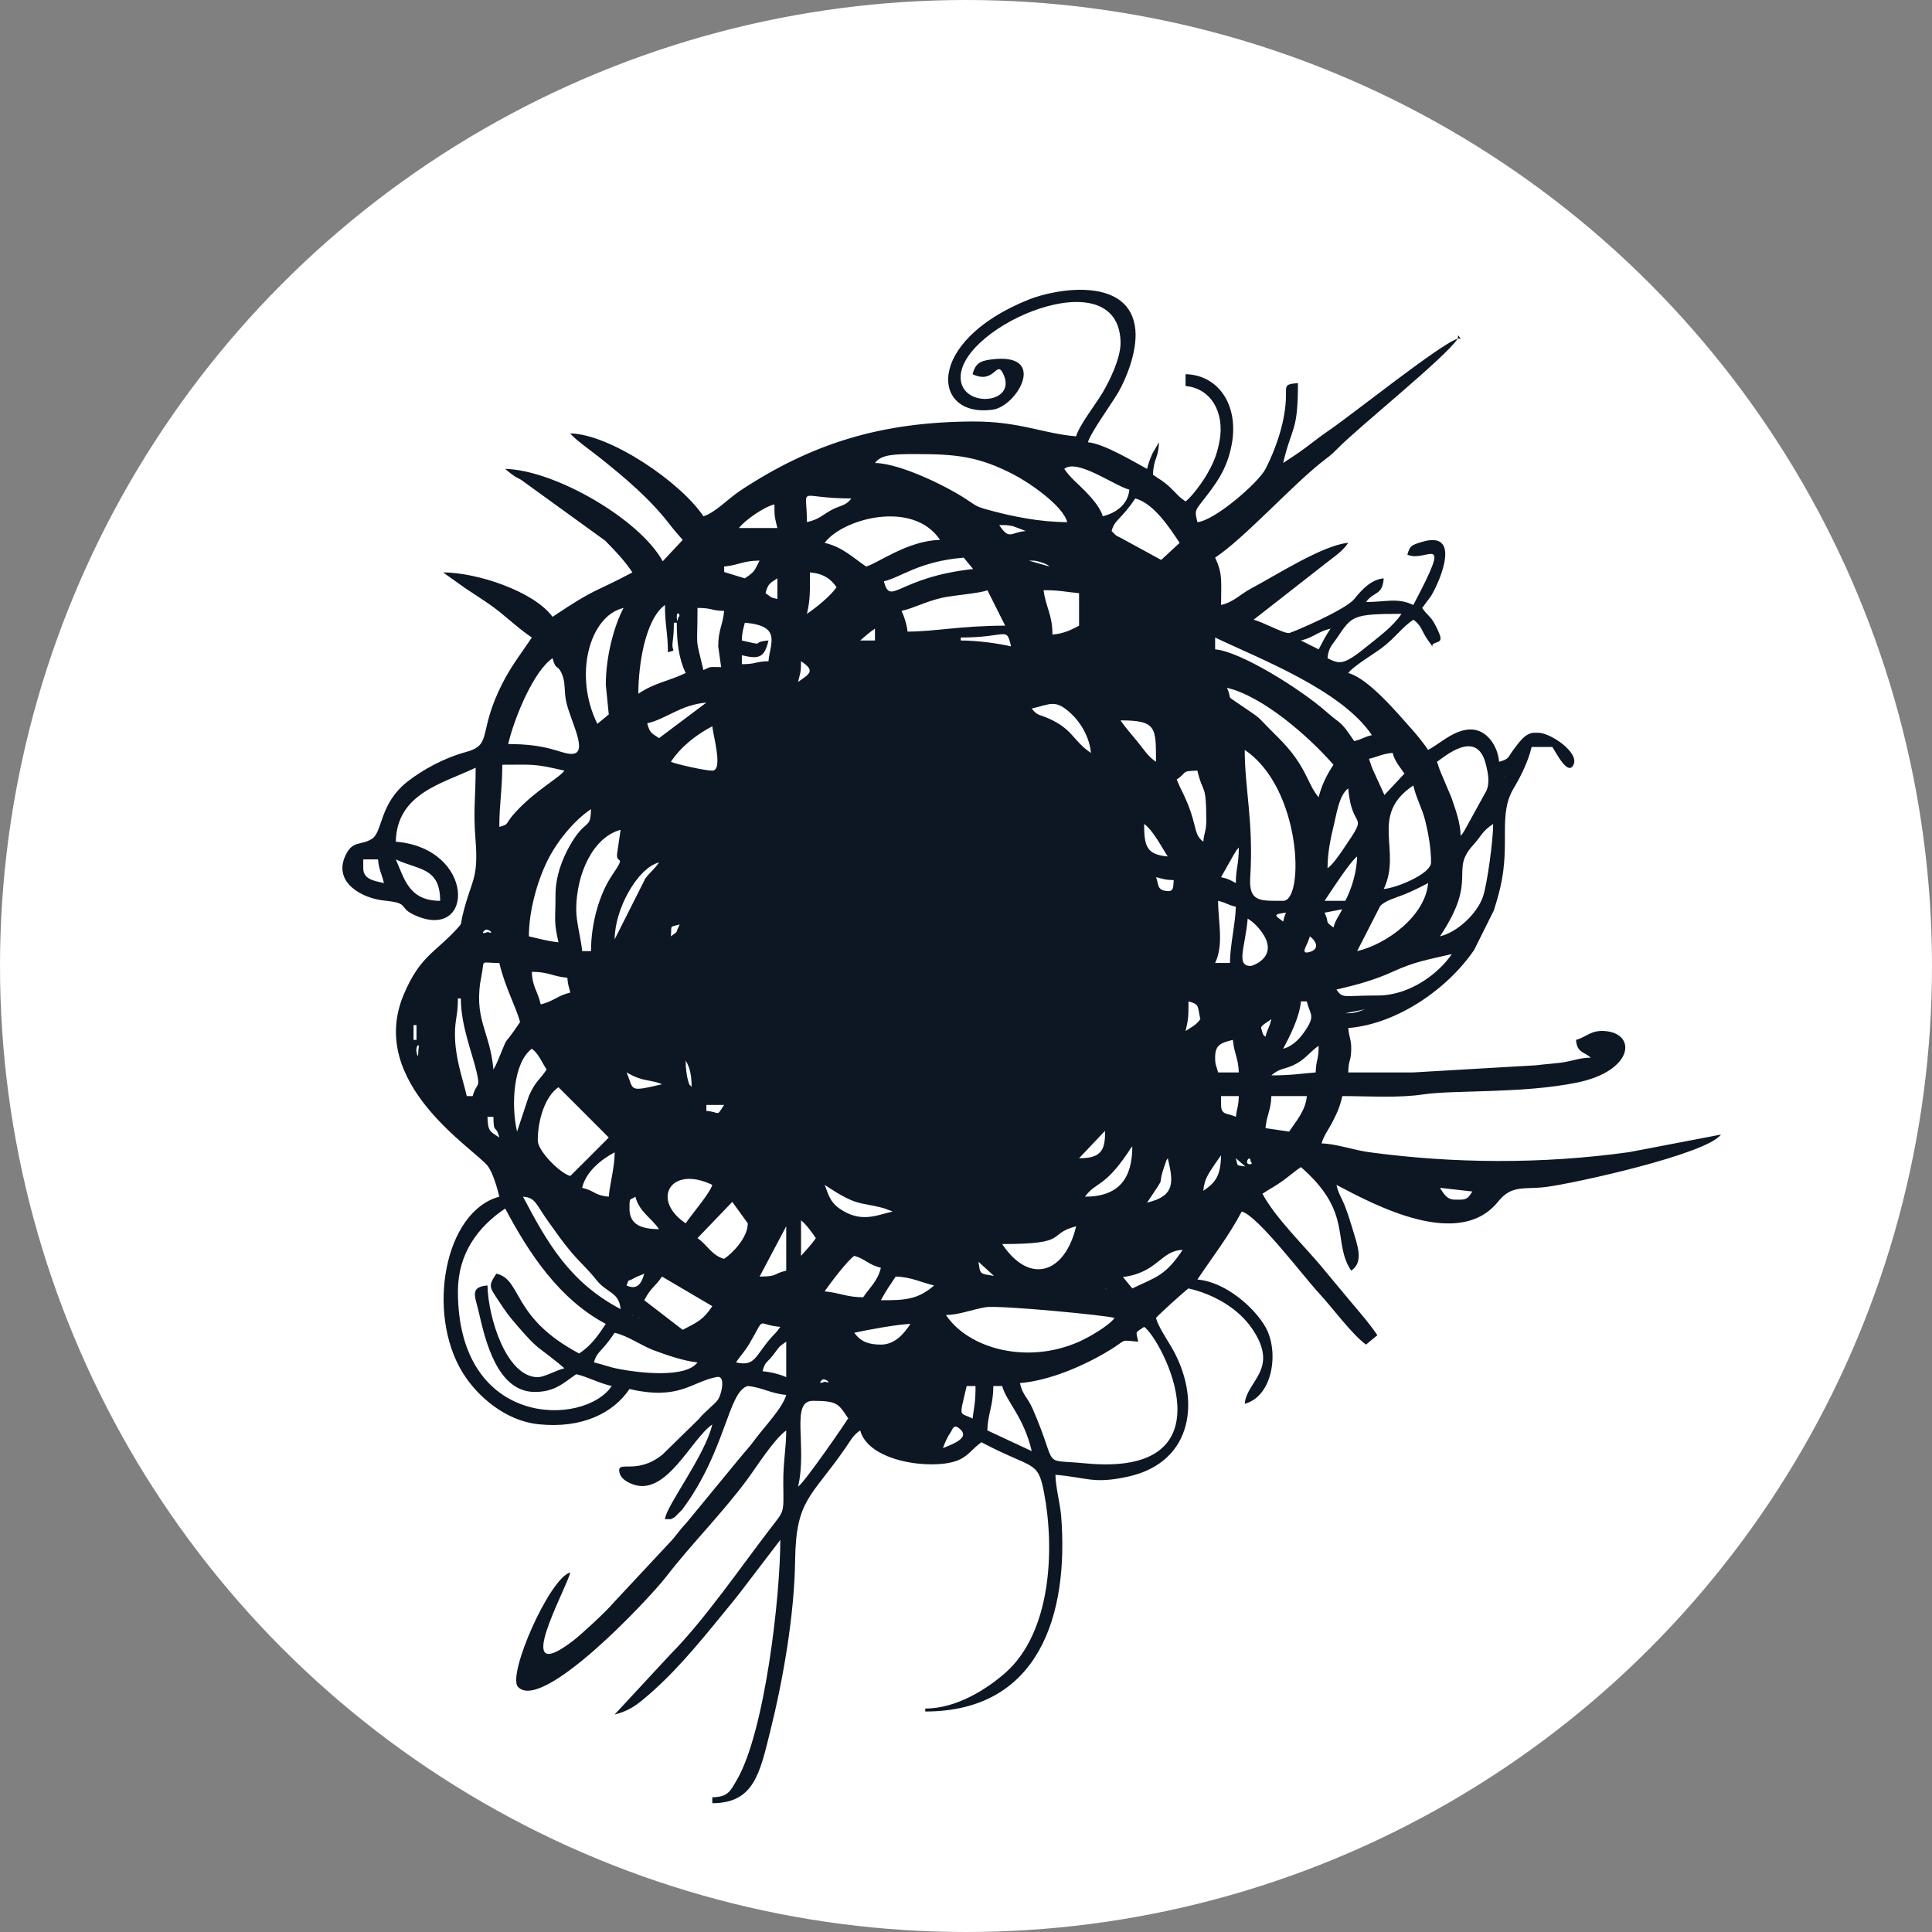
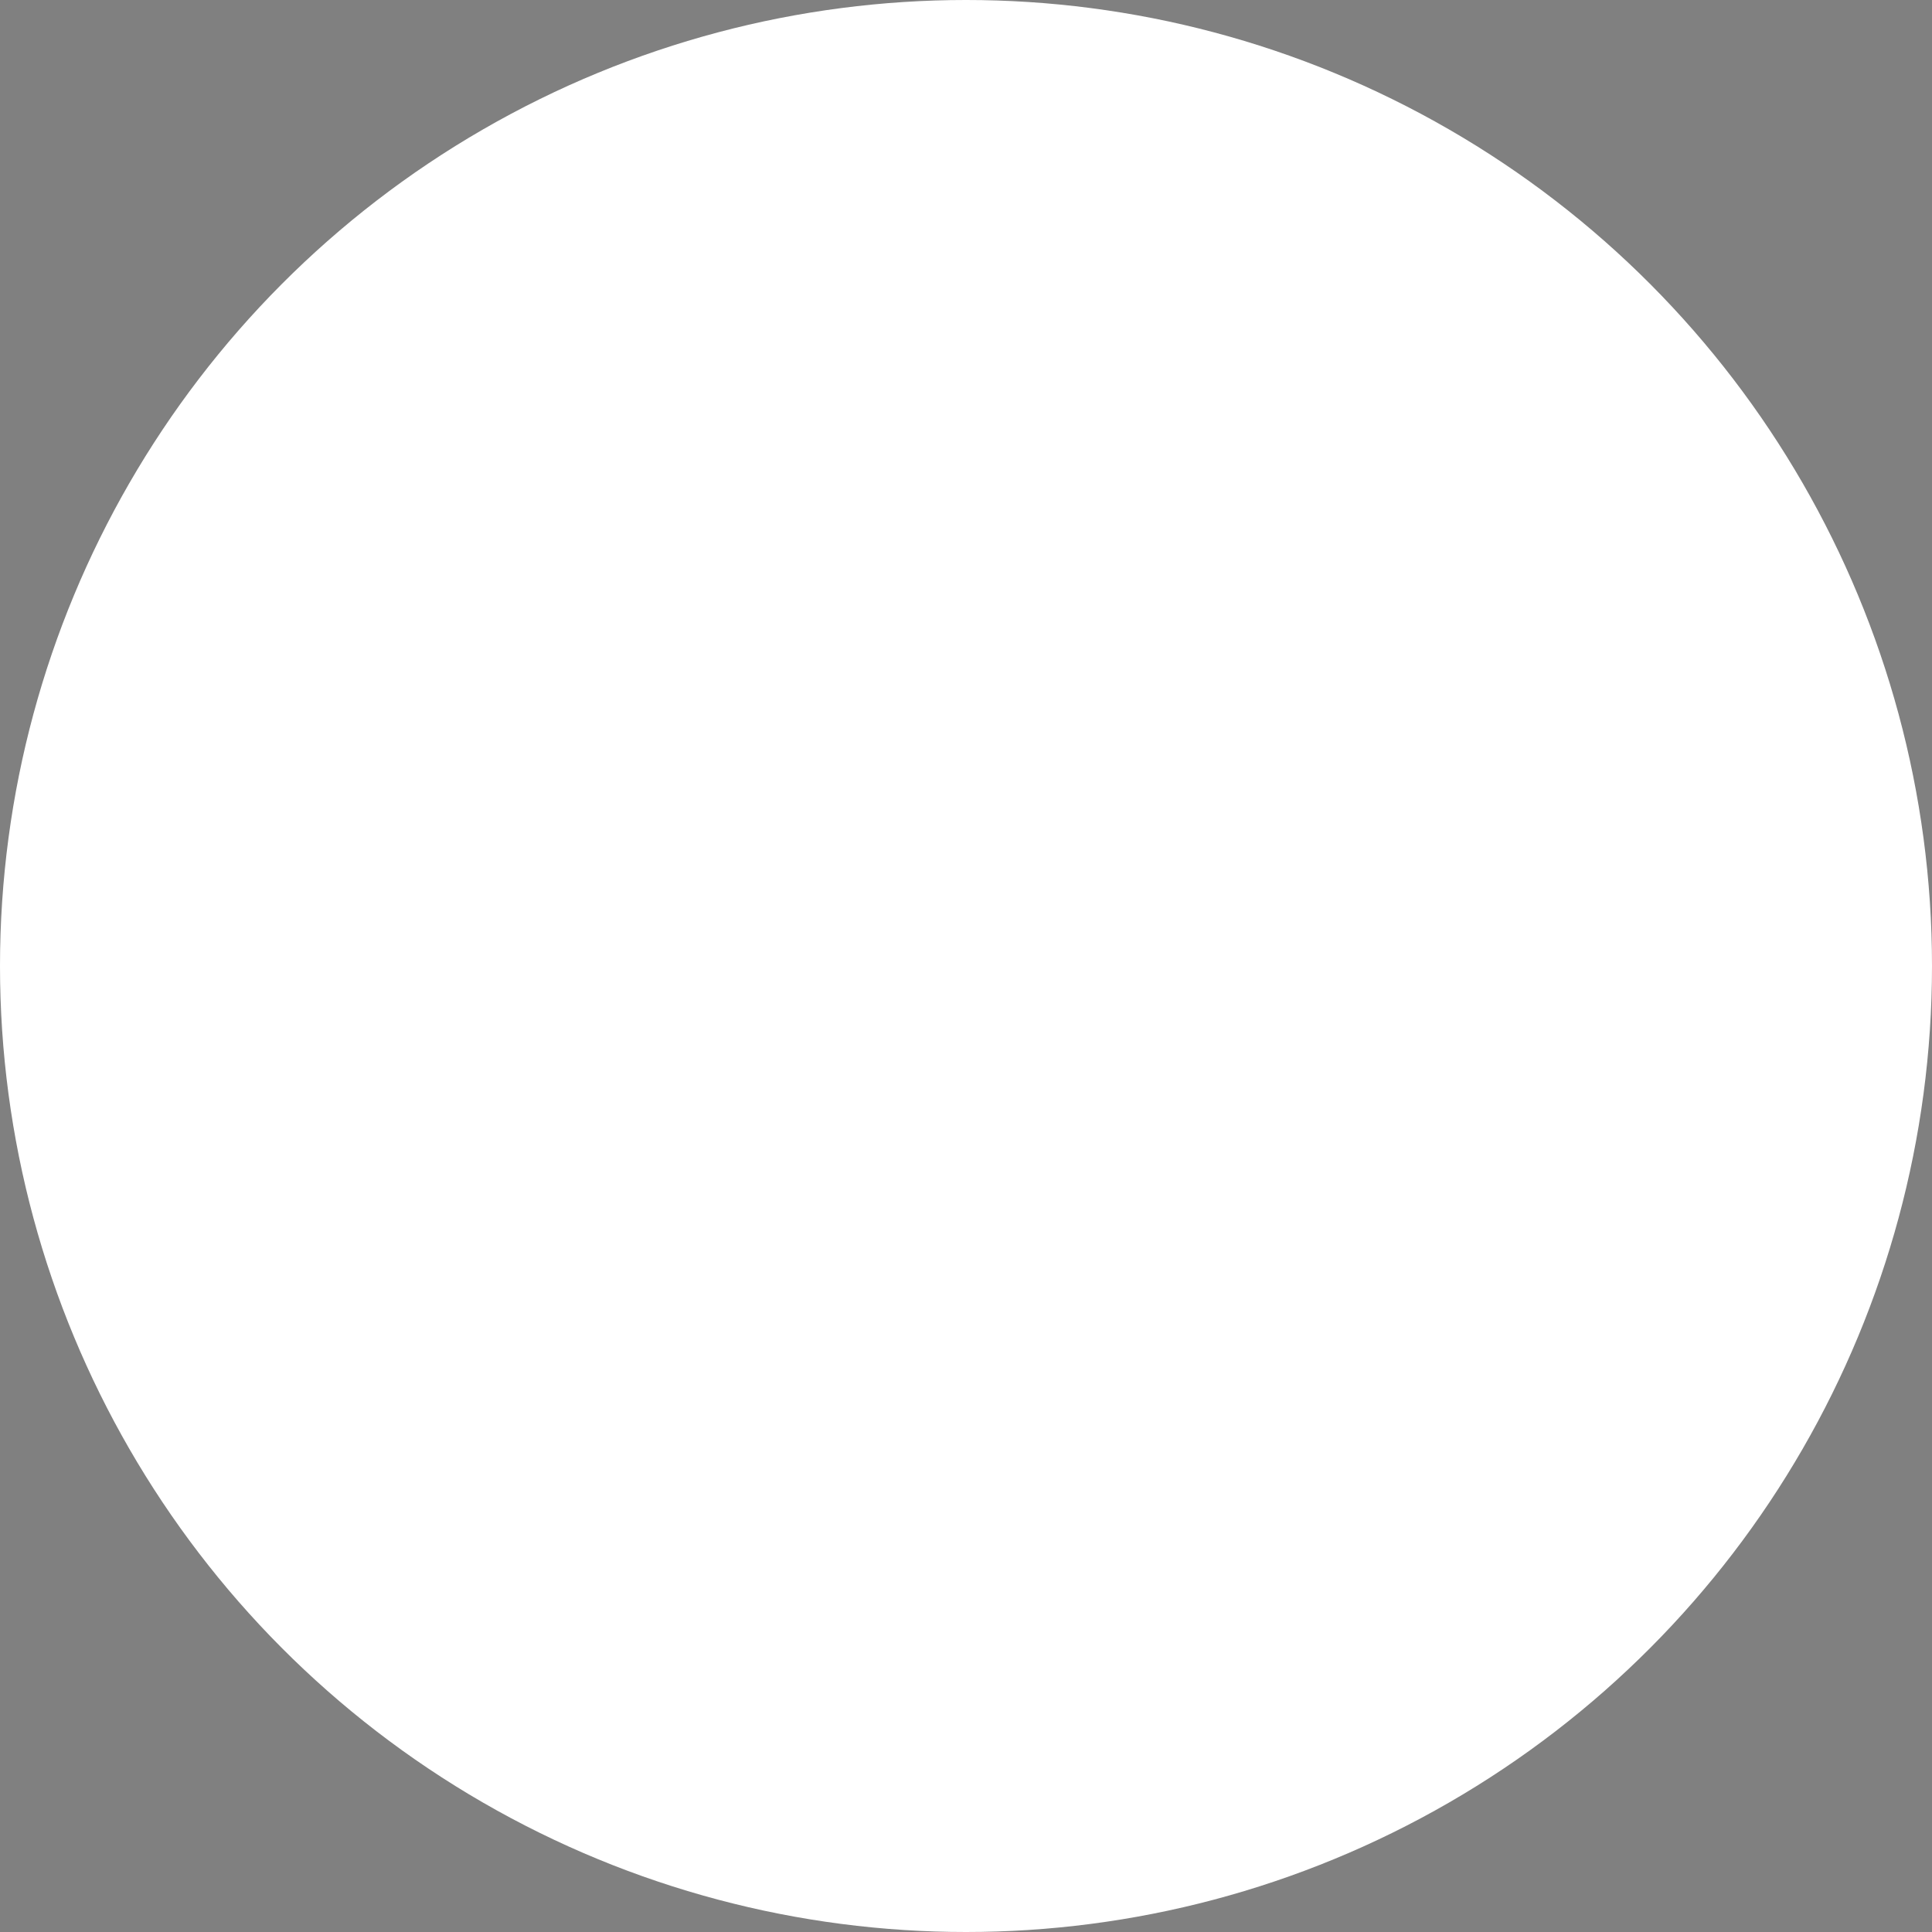
<svg xmlns="http://www.w3.org/2000/svg" width="60" height="60" viewBox="0 0 60 60" fill="none">
  <rect x="0" y="0" width="60" height="60" fill="#808080" stroke="none" />
  <circle cx="30" cy="30" r="30" fill="white" />
-   <path fill-rule="evenodd" clip-rule="evenodd" d="M29.286 44.974C29.317 44.859 29.427 44.617 29.496 44.525C29.594 44.395 29.605 44.17 29.841 44.407C30.122 44.688 29.471 44.885 29.286 44.974V44.974ZM30.848 43.045H31.123C31.25 43.519 31.794 44.003 32.042 45.066L30.664 44.423C30.675 43.899 30.848 43.66 30.848 43.045H30.848ZM24.785 46.169C25.079 44.905 24.535 43.504 25.244 43.504C26.012 43.504 26.04 43.598 26.346 44.056C26.332 44.072 26.31 44.076 26.304 44.105C26.301 44.123 25.002 46.023 24.785 46.169V46.169ZM30.204 44.056C29.789 43.835 29.778 44.086 30.021 43.045H30.296C30.296 43.556 30.256 43.655 30.204 44.056H30.204ZM25.52 42.861C25.617 42.763 25.868 43.007 25.622 42.909C25.62 42.908 25.366 43.015 25.52 42.861ZM24.417 41.667V42.769C24.242 42.685 23.927 42.606 23.682 42.585C23.765 42.275 23.802 42.346 24.008 42.084C24.204 41.834 24.161 41.838 24.417 41.667V41.667ZM19.089 41.391C19.517 41.491 19.898 41.78 20.295 41.931C20.651 42.065 21.253 42.276 21.661 42.31C21.296 42.809 19.846 42.635 19.247 42.52C18.869 42.448 18.762 42.383 18.446 42.31C18.54 41.958 18.679 42.004 19.089 41.391H19.089ZM35.532 41.207C36.056 41.558 38.371 45.901 33.689 45.444C32.283 45.307 32.898 45.647 32.07 43.752C31.903 43.371 31.766 43.347 31.674 42.953C32.624 42.874 33.711 42.394 34.493 41.912C35.02 41.588 34.76 41.618 35.349 41.667C35.275 41.316 35.241 41.41 35.532 41.207ZM22.856 42.31C22.995 42.102 23.127 41.977 23.278 41.721C23.8 40.83 23.456 41.142 24.233 41.207C24.109 41.393 24.084 41.386 23.938 41.554C23.447 42.118 23.45 42.448 22.856 42.31V42.31ZM27.357 41.758C26.964 41.758 26.728 41.661 26.53 41.391C26.889 41.307 27.901 41.124 28.275 41.115C28.091 41.39 27.81 41.758 27.357 41.758V41.758ZM19.824 40.931L19.852 40.959C19.85 40.957 19.815 40.941 19.824 40.931ZM29.378 40.84C29.812 40.83 30.16 40.672 30.609 40.597C31.035 40.526 34.462 40.859 34.614 40.931C34.436 41.175 33.82 41.53 33.512 41.667C31.905 42.383 30.08 41.888 29.378 40.84L29.378 40.84ZM19.64 40.84L19.668 40.867C19.666 40.865 19.631 40.849 19.64 40.84ZM20.559 39.645L22.121 40.564C21.828 41.002 21.663 41.055 21.202 41.299L20.008 40.38C20.229 39.962 20.337 39.976 20.559 39.645ZM34.338 40.013L34.366 40.04C34.364 40.038 34.329 40.022 34.338 40.013ZM27.357 40.38C27.507 40.097 27.645 39.901 27.816 39.645C28.295 39.656 28.61 39.828 29.01 39.921C28.491 40.372 28.081 40.38 27.357 40.38V40.38ZM19.457 39.921C19.553 39.683 19.468 39.827 19.691 39.695C19.796 39.633 19.904 39.608 20.008 39.553C19.917 39.893 19.769 40.065 19.457 39.921L19.457 39.921ZM26.806 40.288C26.305 40.288 26.047 40.141 25.611 40.105C25.772 39.865 26.319 39.143 26.53 39.002C26.87 39.093 26.962 39.278 27.357 39.37C27.26 39.784 27.009 39.985 26.806 40.288V40.288ZM17.528 42.493C17.281 42.551 16.907 42.769 16.701 42.769C15.74 42.769 15.162 40.952 15.139 39.921C14.573 39.968 14.758 40.261 14.867 40.741C15.074 41.651 15.449 43.228 16.609 43.228C17.252 43.228 17.525 42.925 17.895 42.677C18.26 42.762 18.578 42.947 18.997 43.045C18.156 44.302 14.221 44.377 14.221 40.105C14.221 38.939 14.834 38.105 15.69 37.532C16.432 38.934 17.372 40.352 18.814 41.115C18.561 41.492 18.368 41.779 17.987 42.034C15.874 40.916 16.222 39.741 15.415 39.553C15.15 39.949 15.203 39.967 15.486 40.4C15.709 40.742 15.818 40.888 16.078 41.187C16.726 41.931 16.643 41.769 17.329 42.325C17.405 42.387 17.469 42.443 17.528 42.493V42.493ZM30.388 39.186L30.868 39.624C30.435 39.549 30.441 39.596 30.388 39.186ZM23.59 39.645L24.417 38.083V39.461C23.994 39.56 24.167 39.645 23.59 39.645V39.645ZM35.165 40.013L34.874 39.659C35.959 39.522 36.046 38.833 36.727 38.818C36.184 39.628 35.911 39.655 35.165 40.013H35.165ZM24.877 39.002V37.899C25.026 38.009 25.227 38.288 25.336 38.451C25.201 38.652 25.033 38.822 24.877 39.002V39.002ZM33.42 38.083C33.086 39.516 31.998 39.941 31.123 38.635C33.255 38.635 32.477 38.335 33.42 38.083ZM22.488 39.094C22.099 38.99 21.962 38.652 21.661 38.451L22.742 37.326L23.223 37.991C23.223 38.43 22.761 38.911 22.488 39.094V39.094ZM19.549 37.532C19.549 37.155 19.562 37.289 19.732 37.164C19.862 37.649 20.224 37.811 20.467 38.175C19.954 38.164 19.549 38.061 19.549 37.532V37.532ZM16.242 37.164C16.641 37.198 16.622 37.373 17.029 37.938C17.288 38.298 17.459 38.551 17.738 38.883C18.024 39.223 18.226 39.378 18.523 39.752C18.849 40.162 19.229 40.123 19.273 40.656C17.683 39.814 17 38.598 16.242 37.164V37.164ZM44.719 36.889L45.727 37.003C45.633 37.124 45.607 37.256 45.362 37.256H45.178C44.919 37.256 44.824 37.045 44.719 36.889ZM35.624 37.348C36.297 36.343 35.887 36.979 36.182 36.16C36.252 35.965 36.193 36.087 36.267 35.97C36.435 36.688 36.517 37.14 35.624 37.348L35.624 37.348ZM25.611 36.797C26.65 37.492 26.675 37.31 27.456 37.525L27.724 37.624C27.211 37.743 26.729 37.99 26.07 37.532C25.741 37.303 25.702 37.001 25.611 36.797H25.611ZM21.294 37.991C20.208 37.264 20.819 36.172 22.121 36.797C22.054 37.048 21.478 37.716 21.294 37.991ZM37.37 36.981C37.4 36.615 37.532 36.453 37.731 36.148L37.921 35.878C37.907 36.508 37.76 36.719 37.37 36.981V36.981ZM33.695 37.164C34.041 36.692 34.278 36.896 35.013 35.818C35.024 35.802 35.039 35.778 35.05 35.763C35.158 35.606 35.061 35.722 35.165 35.602C35.165 36.598 34.747 37.164 33.695 37.164V37.164ZM19.089 35.786C19.089 36.262 18.942 36.73 18.906 37.164C18.463 37.127 18.482 36.983 18.079 36.889C18.196 36.384 18.678 36.004 19.089 35.786H19.089ZM38.38 35.97L38.675 36.226C38.379 36.172 38.454 36.247 38.38 35.97ZM38.84 36.154C38.602 36.183 38.811 35.843 38.837 36.04C38.837 36.041 38.839 36.064 38.839 36.066C38.84 36.074 38.916 36.144 38.84 36.154V36.154ZM33.511 35.97L34.316 35.121C34.338 35.777 34.14 35.97 33.511 35.97ZM17.711 36.521C17.389 36.435 16.701 35.745 16.701 35.419C16.701 34.751 16.943 34.033 17.344 33.765C17.344 33.765 18.891 35.307 18.906 35.327C18.904 35.329 17.726 36.511 17.711 36.521L17.711 36.521ZM15.139 34.684H15.323C15.336 35.266 15.386 34.873 15.507 35.327C15.219 35.134 15.152 35.145 15.139 34.684ZM38.38 34.684C38.123 34.56 37.921 34.643 37.921 34.316V34.04H38.472C38.465 34.353 38.416 34.4 38.38 34.684V34.684ZM21.937 34.5V34.316H22.488C22.229 34.703 22.387 34.537 21.937 34.5ZM40.034 35.143L39.301 35.035C39.332 34.655 39.473 34.467 39.483 34.04H40.585C40.547 34.494 40.241 34.834 40.034 35.143ZM21.478 33.765L21.583 33.944L21.478 33.765ZM21.478 33.765C21.465 33.747 21.446 33.696 21.442 33.709C21.424 33.759 21.294 33.449 21.294 32.938C21.452 33.187 21.478 33.482 21.478 33.765H21.478ZM19.457 33.305C19.631 33.398 19.729 33.458 19.974 33.523L20.355 33.602C20.378 33.608 20.406 33.617 20.426 33.623C20.445 33.628 20.478 33.642 20.493 33.647C20.509 33.652 20.539 33.66 20.559 33.673C19.479 33.925 19.702 33.854 19.457 33.305V33.305ZM16.058 35.143C15.866 34.321 15.941 32.993 16.517 32.57C16.732 32.728 16.816 32.974 16.977 33.214C16.744 33.56 16.63 33.573 16.424 34.039L16.058 35.143ZM37.737 32.846C37.737 32.472 37.882 32.389 38.288 32.295C38.321 32.691 38.462 32.879 38.472 33.305H37.829C37.781 33.099 37.737 33.094 37.737 32.846V32.846ZM40.86 33.305C40.397 33.344 40.087 33.397 39.483 33.397C39.78 33.138 39.929 33.228 40.294 33.014C40.568 32.855 40.706 32.643 40.952 32.478C40.952 32.938 40.872 32.889 40.86 33.305ZM12.935 32.662C12.902 32.488 13.05 32.335 12.993 32.604C12.991 32.61 12.995 32.983 12.935 32.662ZM14.129 32.111C14.129 31.65 14.221 31.545 14.221 31.008H14.312C14.312 31.837 14.652 32.661 14.801 33.288C14.928 33.822 14.794 33.613 14.68 34.04H14.496C14.359 33.453 14.129 32.85 14.129 32.111L14.129 32.111ZM12.843 31.835H12.935V32.295H12.843V31.835ZM39.299 32.203C39.244 32.124 39.237 32.187 39.196 32.028C39.158 31.879 39.091 31.914 39.483 31.651C39.418 31.93 39.371 31.92 39.299 32.203ZM36.819 32.019C36.906 31.643 36.91 31.588 36.91 31.1C37.263 31.194 37.184 31.249 37.278 31.651C37.136 31.845 37.018 31.886 36.819 32.019H36.819ZM39.85 32.57C40.044 32.203 40.359 31.601 40.401 31.1H40.585C40.682 31.517 40.856 31.519 40.552 31.981C40.379 32.243 40.159 32.488 39.85 32.57V32.57ZM41.779 31.468L42.392 31.345C42.372 31.353 42.192 31.416 42.188 31.417C41.973 31.471 42.027 31.462 41.779 31.468ZM16.517 30.181C17.044 30.181 17.174 30.328 17.619 30.365C17.64 30.613 17.663 30.615 17.711 30.825C17.311 30.918 17.193 31.099 16.793 31.192C16.693 30.763 16.53 30.645 16.517 30.181V30.181ZM15.507 29.906C15.683 30.663 16.053 31.33 16.15 31.743C15.527 32.674 15.867 31.974 15.447 32.97C15.436 32.996 15.4 33.074 15.389 33.096L15.323 33.214C15.223 32.014 14.676 31.64 14.958 30.274C15.06 29.778 14.876 29.906 15.507 29.906L15.507 29.906ZM42.789 30.916C41.676 30.916 41.715 31.021 41.504 30.733C42.149 30.582 42.703 30.429 43.247 30.18C43.938 29.863 44.315 29.81 45.086 29.63C44.688 30.224 43.789 30.916 42.789 30.916V30.916ZM38.84 29.998C38.372 29.998 38.673 29.422 38.748 28.527C38.897 28.628 38.96 28.674 39.091 28.827C39.823 29.686 38.906 29.998 38.84 29.998V29.998ZM40.677 29.079C40.897 29.24 40.985 29.486 40.656 29.569C40.353 29.644 40.612 29.355 40.677 29.079ZM15.047 28.895C15.145 28.797 15.396 29.041 15.15 28.943C15.148 28.942 14.893 29.049 15.047 28.895ZM21.11 28.711C20.947 29.02 21.103 28.882 20.835 29.079C20.864 28.72 20.779 28.8 21.11 28.711ZM37.829 27.976C38.114 28.043 38.095 28.094 38.38 28.16C38.369 28.667 38.197 29.382 38.197 29.906H37.737C38.014 29.329 37.829 28.61 37.829 27.976ZM39.85 28.619C39.6 28.436 39.506 28.392 39.942 28.344C39.873 28.466 39.866 28.585 39.85 28.619ZM41.412 28.803C41.108 28.581 41.308 28.703 41.136 28.344L41.684 28.238C41.572 28.47 41.475 28.565 41.412 28.803ZM42.147 29.538L42.862 28.14C43.011 27.969 43.361 27.878 43.604 27.78C43.855 27.68 44.108 27.554 44.351 27.425C44.267 28.442 43.069 29.323 42.147 29.538H42.147ZM35.9 27.241C36.116 27.292 36.171 27.327 36.451 27.333C36.43 27.585 36.455 27.701 36.209 27.669C35.918 27.63 35.988 27.439 35.9 27.241ZM11.281 26.965V26.69H11.74C11.768 27.022 11.855 27.128 11.924 27.425C11.636 27.358 11.281 27.314 11.281 26.965V26.965ZM42.973 27.609C43.553 26.401 42.499 25.326 43.892 24.393C43.993 24.829 44.153 25.057 44.263 25.492C44.352 25.844 44.443 26.341 44.443 26.782C44.443 27.136 43.38 27.575 42.973 27.609ZM41.779 27.976H41.136C41.326 27.692 41.928 26.758 42.147 26.598C42.135 27.11 41.961 27.632 41.779 27.976ZM38.38 27.425C38.191 27.325 38.163 27.297 37.921 27.241L38.319 26.537C38.436 26.361 38.348 26.465 38.472 26.322C38.472 26.859 38.38 26.964 38.38 27.425L38.38 27.425ZM20.467 26.782C20.318 27.005 20.218 27.051 20.044 27.278L19.089 29.171C19.089 28.249 19.785 26.964 20.467 26.782ZM12.292 26.69C12.977 27.019 13.669 26.923 13.669 27.976C12.693 27.976 12.554 27.277 12.292 26.69ZM35.532 25.587C35.817 25.796 36.061 26.29 36.267 26.598C35.603 26.543 35.532 26.273 35.532 25.587ZM19.166 26.503C19.12 26.871 19.474 26.502 19.019 27.166C18.602 27.776 18.354 28.698 18.354 29.538H18.079C18.047 29.162 17.895 28.634 17.895 28.252C17.895 27.14 18.416 26 19.273 25.771L19.166 26.503V26.503ZM44.719 29.079C45.928 27.272 45.006 27.06 45.747 26.248C46.017 25.952 46.018 25.824 46.372 25.587C46.372 26.081 46.192 27.433 46.056 27.843C45.883 28.361 45.264 28.952 44.719 29.079ZM41.228 26.965C41.228 26.481 41.326 26.018 41.428 25.604C41.516 25.247 41.588 24.692 41.871 24.485C41.987 25.876 42.562 25.134 41.724 26.359C41.582 26.567 41.394 26.844 41.228 26.965L41.228 26.965ZM17.252 27.793C17.252 28.573 17.192 28.61 17.344 29.263C17.052 29.238 16.693 29.141 16.425 29.079C16.425 28.238 16.712 27.309 17.006 26.719C17.294 26.14 17.814 25.49 18.354 25.128C18.339 25.811 18.19 25.375 17.68 26.291C17.46 26.687 17.252 27.216 17.252 27.793V27.793ZM36.543 24.209C36.885 23.98 36.661 23.945 37.186 23.933C37.362 24.69 37.462 24.279 37.462 25.495C37.462 25.812 37.394 25.851 37.37 26.139C37.016 25.88 37.238 25.6 36.655 24.464L36.543 24.209V24.209ZM46.74 24.117L46.767 24.145C46.765 24.143 46.73 24.126 46.74 24.117ZM15.507 25.679C15.507 24.947 15.599 24.534 15.599 23.75C16.575 23.75 16.562 23.708 17.528 23.933C17.357 24.167 16.666 24.52 16.034 25.196C15.649 25.607 15.844 25.589 15.507 25.679L15.507 25.679ZM38.656 23.29C40.428 24.477 40.516 27.976 39.85 27.976C39.134 27.976 38.778 28.018 38.827 27.244C38.935 25.545 38.656 24.49 38.656 23.29L38.656 23.29ZM44.627 23.658C44.878 23.489 45.854 22.634 46.138 23.711C46.233 24.074 46.258 24.328 46.165 24.552L45.479 25.796C45.368 25.969 45.443 25.862 45.362 25.955C45.352 25.526 45.193 25.122 45.076 24.77L44.748 23.996C44.688 23.862 44.656 23.724 44.627 23.658H44.627ZM42.514 23.566C42.811 23.497 42.917 23.41 43.249 23.382C43.324 23.663 43.474 23.812 43.616 24.025L42.995 24.69L42.636 23.904C42.576 23.771 42.543 23.632 42.514 23.566H42.514ZM22.121 22.555C22.144 22.83 22.467 23.933 22.121 23.933C21.89 23.933 20.981 23.728 20.835 23.658C21.149 23.189 21.607 22.827 22.121 22.555V22.555ZM17.16 20.442C17.273 20.863 17.318 20.596 17.464 20.965C17.562 21.212 17.518 21.465 17.579 21.768C17.707 22.401 18.346 23.474 17.695 23.411C17.358 23.378 16.992 23.107 15.782 23.107C15.974 22.283 16.579 20.831 17.16 20.442V20.442ZM34.798 22.372C35.92 22.372 35.9 22.593 35.9 23.658C35.65 23.491 35.526 23.28 35.328 23.036C35.157 22.827 34.927 22.565 34.798 22.372ZM32.042 22.004C32.637 21.865 32.773 21.708 33.263 22.161C33.555 22.431 33.838 22.891 33.879 23.382C33.316 23.005 33.33 22.651 32.562 22.311C32.279 22.185 32.205 22.226 32.042 22.004ZM20.467 22.923C20.233 22.766 20.18 22.765 20.1 22.463C20.708 22.322 21.134 21.887 21.937 21.82L20.467 22.923ZM38.105 21.361C39.22 21.621 40.654 22.878 41.412 23.75C41.224 24.03 41.041 24.381 40.952 24.76C40.587 24.34 40.589 23.788 39.69 22.899C38.854 22.074 39.325 22.448 38.449 21.843C38.045 21.565 38.286 21.766 38.105 21.361H38.105ZM24.785 21.177C24.848 20.907 24.877 20.897 24.877 20.534C25.327 20.836 25.155 20.92 24.785 21.177ZM37.737 19.799C39.092 20.449 41.663 21.423 42.606 22.831C42.321 22.897 42.34 22.948 42.055 23.015C41.602 22.339 41.665 22.524 41.206 22.117C40.425 21.424 38.538 20.233 37.737 20.166V19.799V19.799ZM20.927 19.339H21.018C21.018 19.977 21.089 20.474 21.294 20.901C20.747 21.164 20.348 21.194 19.824 21.544C19.824 20.687 20.025 19.247 20.651 18.788C20.651 19.431 20.743 19.667 20.743 20.258C21.046 20.158 20.846 20.277 20.89 19.937C20.919 19.702 20.927 19.593 20.927 19.339L20.927 19.339ZM29.837 19.799C31.294 19.799 31.25 19.435 31.399 20.074C30.985 19.978 30.343 19.891 29.837 19.891V19.799ZM27.173 19.523V19.891H26.714C26.862 19.762 27.007 19.634 27.173 19.523ZM23.131 19.339C24.293 19.436 23.912 19.979 23.866 20.534C23.451 20.543 23.501 20.626 23.039 20.626V20.35C23.557 20.471 23.737 20.443 23.866 19.891C23.262 19.941 23.855 20.081 23.039 19.891C23.046 19.611 23.081 19.556 23.131 19.339V19.339ZM40.952 20.166L40.401 19.891C40.802 19.797 40.919 19.616 41.32 19.523C41.159 19.764 41.091 19.904 40.952 20.166H40.952ZM22.305 20.074L22.396 20.718C22.023 20.718 22.101 20.687 21.845 20.809C21.581 19.675 21.661 20.286 21.661 18.88C22.123 18.88 22.073 18.963 22.488 18.972C22.451 19.417 22.305 19.548 22.305 20.074V20.074ZM21.018 19.156C21.018 18.921 21.164 19.141 21.073 19.156C21.072 19.156 21.018 19.412 21.018 19.156ZM41.228 20.442C41.255 20.111 41.369 20.039 41.52 19.815C41.983 19.129 41.993 19.064 43.524 19.064C43.265 19.451 42.866 19.737 42.486 20.047C41.726 20.668 41.612 20.632 41.228 20.442L41.228 20.442ZM28 18.972C28.41 18.876 28.729 18.687 29.248 18.567C29.606 18.484 30.463 18.425 30.664 18.329L31.217 19.43C29.839 19.433 29.014 19.615 28.184 19.615C28.166 19.399 28.078 19.146 28 18.972L28 18.972ZM18.814 21.269L18.906 22.188L18.552 22.479C17.808 20.988 18.297 19.129 19.365 18.88C19.064 19.449 18.814 20.395 18.814 21.269V21.269ZM32.409 18.329C32.942 18.329 33.117 18.388 33.511 18.421V19.431C33.261 19.564 33.041 19.677 32.685 19.707C32.685 19.083 32.478 18.862 32.409 18.329V18.329ZM24.142 17.961V18.604C23.87 18.532 23.993 18.567 23.774 18.421C23.855 18.119 23.907 18.118 24.142 17.961V17.961ZM25.06 19.064C25.169 18.599 25.152 18.353 25.152 17.777C25.561 17.811 25.802 17.972 25.979 18.237C25.794 18.512 25.328 18.884 25.06 19.064H25.06ZM27.449 18.053C27.988 17.927 28.541 17.433 29.929 17.318L30.22 17.671C27.864 17.931 27.66 18.846 27.449 18.053ZM31.95 17.41C32.135 17.414 32.107 17.401 32.281 17.446C32.309 17.454 32.393 17.482 32.419 17.492C32.551 17.546 32.523 17.545 32.593 17.594L31.95 17.41V17.41ZM23.131 17.961L22.492 17.765L22.488 17.594C22.933 17.557 23.064 17.41 23.59 17.41C23.416 17.74 23.446 17.75 23.131 17.961V17.961ZM33.695 17.134L33.498 17.084L33.695 17.134ZM26.898 17.594C26.497 17.325 26.168 16.988 25.611 16.859C26.157 16.114 28.348 15.503 29.194 16.767C28.183 16.789 27.265 17.495 26.898 17.594H26.898ZM35.257 15.48C35.844 15.637 36.336 16.413 36.635 16.859L36.062 17.389L34.901 16.756C34.641 16.605 34.725 16.705 34.522 16.491C34.619 16.126 34.804 16.156 35.257 15.48V15.48ZM31.031 16.307C31.227 16.307 31.271 16.303 31.458 16.34L31.858 16.491C31.375 16.531 31.354 16.788 31.031 16.307H31.031ZM22.948 16.399C23.113 16.174 23.719 15.741 24.05 15.664C24.05 16.097 24.066 16.075 24.142 16.399H22.948H22.948ZM26.438 15.48C26.26 15.724 26.095 15.684 25.799 15.851C25.523 16.006 25.441 16.127 25.06 16.215C25.06 15.032 24.712 15.48 26.438 15.48V15.48ZM33.052 14.562C33.453 14.227 34.632 15.102 35.073 15.205C35.035 15.667 34.652 15.937 34.246 16.032C34.178 15.773 33.905 15.463 33.72 15.272C33.474 15.017 33.24 14.842 33.052 14.562L33.052 14.562ZM28.459 14.102C29.707 14.102 30.404 14.177 31.492 14.743C31.959 14.986 33.006 15.697 33.144 16.215C32.316 16.215 31.466 16.048 30.679 15.832C30.303 15.729 30.314 15.704 30.002 15.5C29.374 15.089 27.965 14.395 27.173 14.378C27.369 14.11 27.779 14.102 28.459 14.102H28.459ZM45.27 10.519C44.774 10.651 41.996 12.875 41.246 13.385C40.985 13.563 40.815 13.702 40.56 13.893C40.309 14.081 40.092 14.216 39.85 14.378C40.119 13.224 40.309 13.444 40.309 11.897C39.844 11.936 39.959 11.979 39.932 12.439C39.889 13.183 39.609 13.963 39.302 14.564C39.087 14.984 37.724 16.171 37.186 16.215C37.11 15.89 37.101 15.875 37.308 15.609C37.752 15.04 38.108 14.592 38.254 13.792C38.475 12.59 37.846 11.644 36.819 11.621V11.989C37.607 12.055 38.035 12.812 37.876 13.684C37.787 14.171 37.657 14.429 37.469 14.753C37.339 14.979 37.004 15.437 36.819 15.572C36.593 15.421 36.539 15.325 36.337 15.135C36.149 14.956 36.009 14.88 35.808 14.745C35.819 14.233 35.98 14.247 35.992 13.735L35.79 14.084C35.722 14.245 35.672 14.356 35.624 14.562C35.221 14.348 34.283 13.776 33.787 13.735C33.865 13.442 34.519 12.544 34.725 12.192C34.965 11.78 35.321 10.928 35.26 10.245C35.11 8.594 32.865 8.934 31.934 9.309C28.698 10.613 28.936 12.998 30.839 12.721C31.592 12.611 32.577 10.918 30.762 11.166C30.413 11.213 30.289 11.305 30.204 11.621C30.917 11.963 30.944 11.102 31.177 11.658C31.557 12.566 29.831 12.677 29.833 11.716C29.836 10.114 34.728 7.994 34.8 10.614C34.814 11.128 34.44 11.855 34.252 12.178C34.052 12.521 33.51 13.213 33.42 13.551C32.385 13.465 31.657 13.082 30.206 13.09C27.38 13.106 25.233 13.756 22.983 15.241C22.638 15.469 22.186 15.941 21.845 16.032C21.136 14.972 18.957 13.487 17.711 13.459C17.841 13.636 18.396 14.029 18.618 14.206C19.391 14.823 20.176 15.481 20.783 16.267C20.938 16.468 21.056 16.599 21.202 16.767L20.581 17.431C19.875 16.13 17.232 14.596 15.69 14.562C15.747 14.611 15.802 14.663 15.892 14.727C16.044 14.836 16 14.802 16.18 14.899L18.792 16.789C19.117 17.117 19.39 17.404 19.64 17.777C18.395 18.436 18.53 18.238 17.16 19.156C16.58 18.363 14.809 17.777 13.761 17.777L14.459 18.274C14.731 18.454 14.909 18.566 15.177 18.75C15.688 19.104 16.036 19.477 16.517 19.799C16.122 20.39 15.795 20.778 15.467 21.505C14.88 22.803 15.262 23.139 14.469 23.355C13.789 23.54 13.119 23.907 12.642 24.284C11.783 24.963 11.883 25.836 11.557 26.047C11.201 26.277 10.947 26.075 10.717 26.593C10.356 27.408 11.238 27.898 11.933 27.968C12.782 28.053 12.318 28.185 12.928 28.443C14.747 29.213 14.757 26.344 12.292 26.139C12.325 24.639 13.732 24.34 14.772 23.841C14.772 24.785 14.694 25.14 14.766 26.053C14.868 27.347 14.642 27.284 14.372 28.403C14.287 28.754 14.374 28.642 14.181 28.855C13.52 29.581 13.039 29.695 12.538 30.887C11.372 33.657 14.779 35.701 15.159 36.226C15.307 36.43 15.443 36.89 15.507 37.164C13.802 37.62 13.232 40.775 14.365 42.624C14.822 43.369 15.7 44.121 16.711 44.23C18.083 44.377 19.054 43.876 19.549 43.137C21.097 43.497 21.462 42.918 22.262 42.763C22.483 42.72 22.448 43.064 22.376 43.289C22.307 43.506 22.241 43.537 22.055 43.714C21.913 43.848 21.813 43.934 21.689 44.083L20.574 45.173C19.755 45.839 19.137 45.306 19.24 45.74C19.284 45.925 19.484 46.031 19.634 46.09C20.691 46.505 21.47 44.675 22.121 44.239C21.894 45.211 20.685 46.768 20.651 47.179C20.898 47.174 20.779 47.208 20.955 47.116C20.959 47.114 21.18 46.89 21.184 46.885C22.548 45.059 22.608 43.204 23.223 43.045C23.659 43.081 23.94 43.281 24.417 43.32C24.312 43.714 23.736 44.316 23.472 44.672C23.265 44.953 23.136 45.081 22.934 45.329L21.317 47.294C21.076 47.548 21.001 47.698 20.767 47.938L19.037 49.792C18.821 50.051 18.059 50.754 17.805 50.949C15.828 52.47 17.59 49.355 17.711 48.833C17.065 49.006 15.745 52.018 16.086 52.387C16.831 53.193 20.139 49.676 20.69 48.964C21.489 47.931 22.416 47.012 23.197 45.959C23.508 45.539 24.021 44.714 24.417 44.423C24.417 44.99 24.319 45.388 24.326 46.077C24.335 47.006 24.367 46.895 23.945 47.442C23.04 48.617 21.871 50.322 20.813 51.385L19.089 53.244C19.435 53.163 19.686 53.015 19.939 52.807C20.903 52.018 21.678 51.065 22.467 50.099C22.689 49.826 22.863 49.621 23.08 49.333L24.233 47.823C24.233 49.584 23.754 53.795 22.878 55.287C22.672 55.637 22.61 55.805 22.121 55.816V56C23.42 56 23.598 55.06 23.922 53.759C24.315 52.184 24.67 50.166 24.693 48.466C24.72 46.562 25.175 46.526 26.253 44.973C26.409 44.749 26.483 44.578 26.714 44.423C26.973 45.394 28.886 45.645 29.686 45.375C30.067 45.246 30.198 44.98 30.48 44.791C32.092 45.644 32.226 45.331 32.421 46.341C32.763 48.119 32.647 50.703 31.215 51.957C30.678 52.428 29.731 53.06 28.735 53.06V53.152C32.282 53.152 33.194 50.132 32.956 47.092C32.925 46.696 32.786 46.207 32.777 45.801C33.762 45.883 33.952 46.097 35.037 45.857C37.09 45.403 37.301 43.405 36.378 41.831C36.234 41.585 35.969 41.191 35.9 40.931C35.966 40.842 36.799 40.087 36.91 40.013C37.722 40.202 38.459 40.642 38.881 41.257C39.753 42.529 38.716 42.871 38.656 43.596C39.541 43.36 39.728 41.958 39.298 41.208C38.948 40.598 38.054 39.809 37.186 39.737C37.672 39.011 38.155 38.397 38.564 37.624C39.063 37.757 40.487 39.651 40.974 40.175C41.372 40.602 41.977 41.432 42.422 41.758L42.775 41.467C42.549 41.124 42.232 40.763 41.934 40.409C41.603 40.015 41.348 39.701 41.016 39.306C40.468 38.656 39.591 37.798 39.207 37.072C39.417 36.932 39.607 36.837 39.825 36.68C40.042 36.524 40.198 36.382 40.401 36.245C42.043 37.673 41.358 38.557 41.963 39.461C42.361 39.194 42.163 38.688 41.997 38.141C41.916 37.874 41.859 37.692 41.767 37.452C41.671 37.205 41.571 37.087 41.504 36.797C42.746 37.455 45.319 38.818 46.525 37.317C46.953 36.783 47.335 36.947 48.002 36.864C48.867 36.757 52.996 35.849 53.446 35.235L50.593 35.781C47.893 36.156 45.149 36.138 42.518 35.782C42.024 35.715 41.5 35.521 41.044 35.51C41.109 35.266 41.254 35.091 41.383 34.839C41.537 34.536 41.607 34.385 41.687 34.04C42.513 34.04 43.428 34.105 44.206 33.987C45.141 33.846 47.289 33.967 48.983 33.619C50.718 33.263 50.845 32.109 49.854 32.021C49.407 31.981 49.27 32.208 48.944 32.295C48.978 32.699 49.178 32.65 49.404 32.846C49.065 32.853 48.96 32.916 48.618 32.979C48.331 33.032 48.003 33.042 47.712 33.083L43.892 33.305C43.218 33.304 42.545 33.305 41.871 33.305C41.88 32.891 41.942 33.018 41.961 32.654C41.98 32.299 41.896 32.23 41.871 31.927C43.4 31.8 44.962 30.705 45.782 29.499L46.393 28.273C46.463 28.053 46.524 27.852 46.594 27.555C46.913 26.186 46.516 25.299 47.01 24.479C47.22 24.13 47.464 23.64 47.566 23.198H48.209C48.331 23.38 48.704 24.13 48.872 23.737C49.032 23.364 48.181 22.781 47.794 22.756L47.609 22.757C47.341 22.796 47.171 23.064 47.005 23.279C46.826 23.512 46.886 23.57 46.556 23.658C46.515 23.17 46.172 22.635 45.647 22.654C45.146 22.671 44.721 23.094 44.351 23.29C44.2 23.064 44.018 22.841 43.824 22.623C43.392 22.139 42.496 21.068 41.871 20.901C42.026 20.69 42.636 20.33 42.922 20.115C43.321 19.816 43.534 19.487 43.892 19.247C44.159 19.426 44.157 19.631 44.355 19.894C44.587 20.201 44.407 20.039 44.535 19.983C44.731 19.899 44.853 19.945 44.571 19.404C44.423 19.121 44.33 19.123 44.167 18.88L44.442 18.511C44.761 17.972 45.382 16.451 44.149 16.833C43.853 16.925 43.785 16.939 43.708 17.226C44.3 17.5 45.158 16.395 43.892 18.788C43.404 18.554 43.038 18.696 42.422 18.696C42.676 18.35 42.928 18.507 42.973 17.961C42.582 17.994 42.287 18.318 42.056 18.605C41.784 18.942 40.112 19.655 40.031 19.66C39.843 19.671 39.23 19.317 38.931 19.247L41.148 17.514C41.422 17.296 41.687 17.133 41.871 16.858C41.093 16.923 39.627 17.867 38.87 18.267C38.498 18.464 38.324 18.694 37.921 18.788C37.921 18.076 37.979 17.822 37.737 17.318C38.652 16.705 40.078 15.124 41.031 14.364C41.258 14.183 41.309 14.164 41.527 13.942C42.234 13.223 44.864 11.125 45.27 10.519L45.27 10.519Z" fill="#0D1724" />
-   <path fill-rule="evenodd" clip-rule="evenodd" d="M45.27 10.519H45.362L45.285 10.412L45.27 10.519Z" fill="#0D1724" />
</svg>